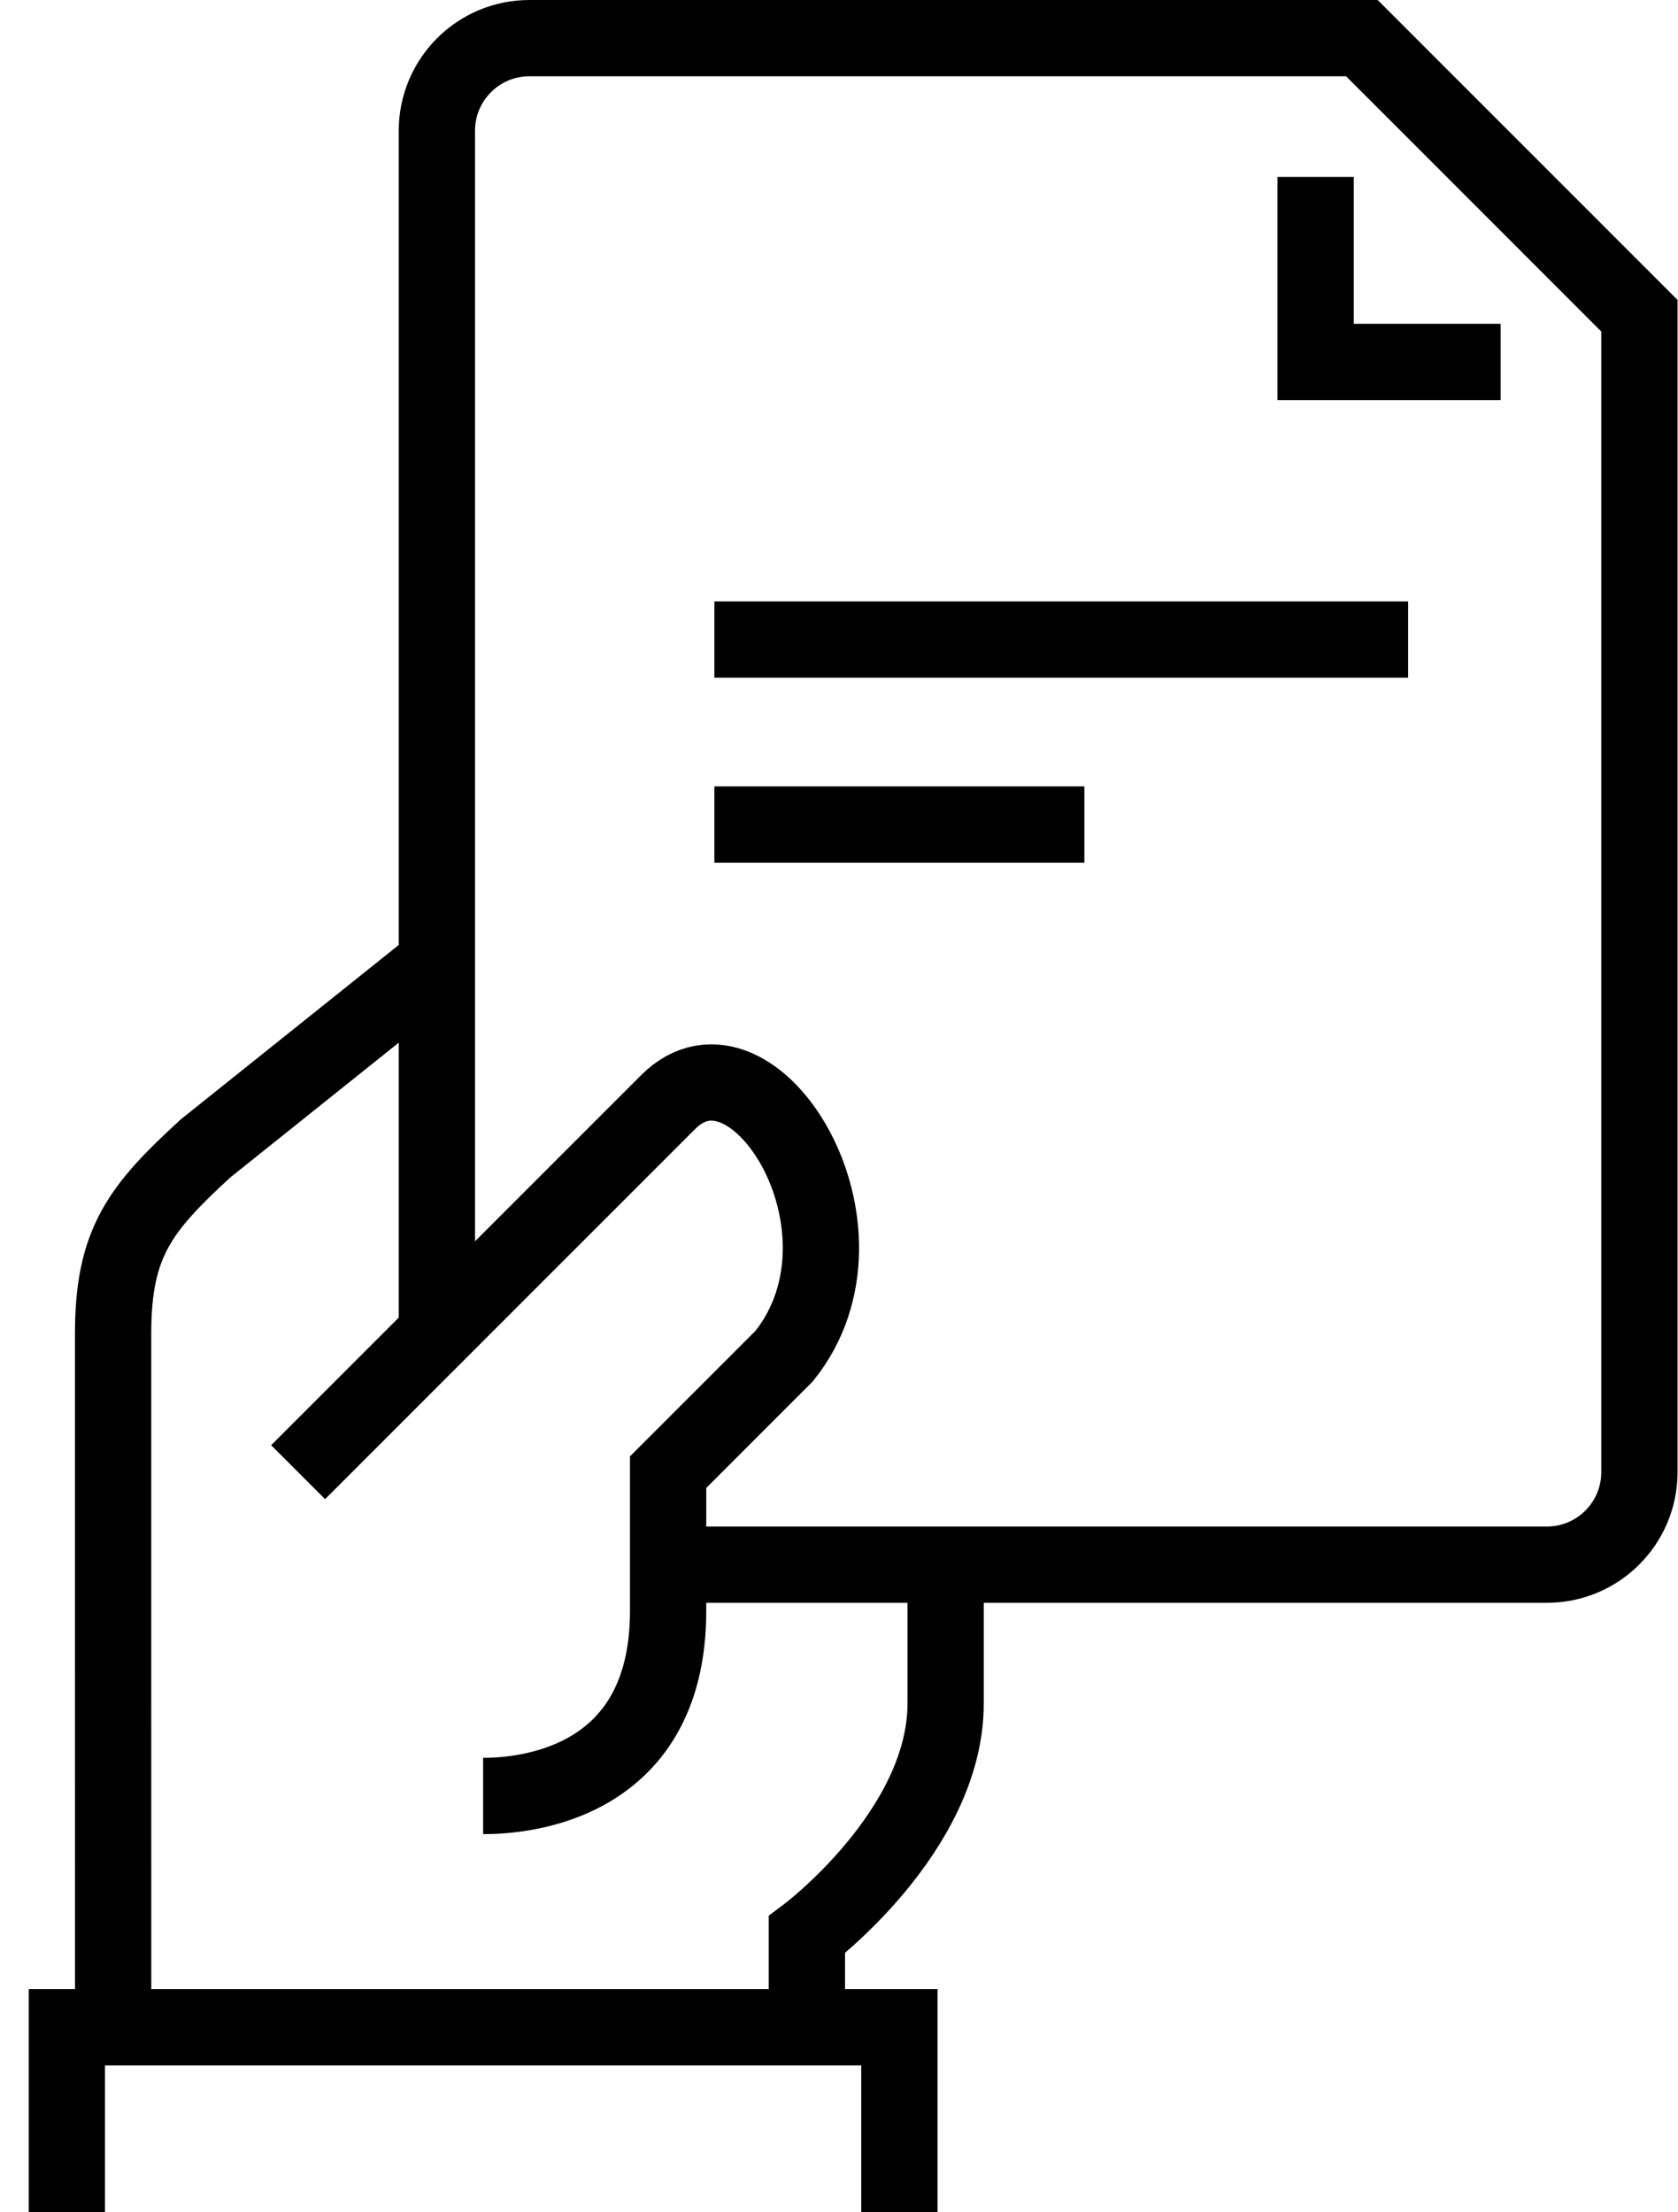
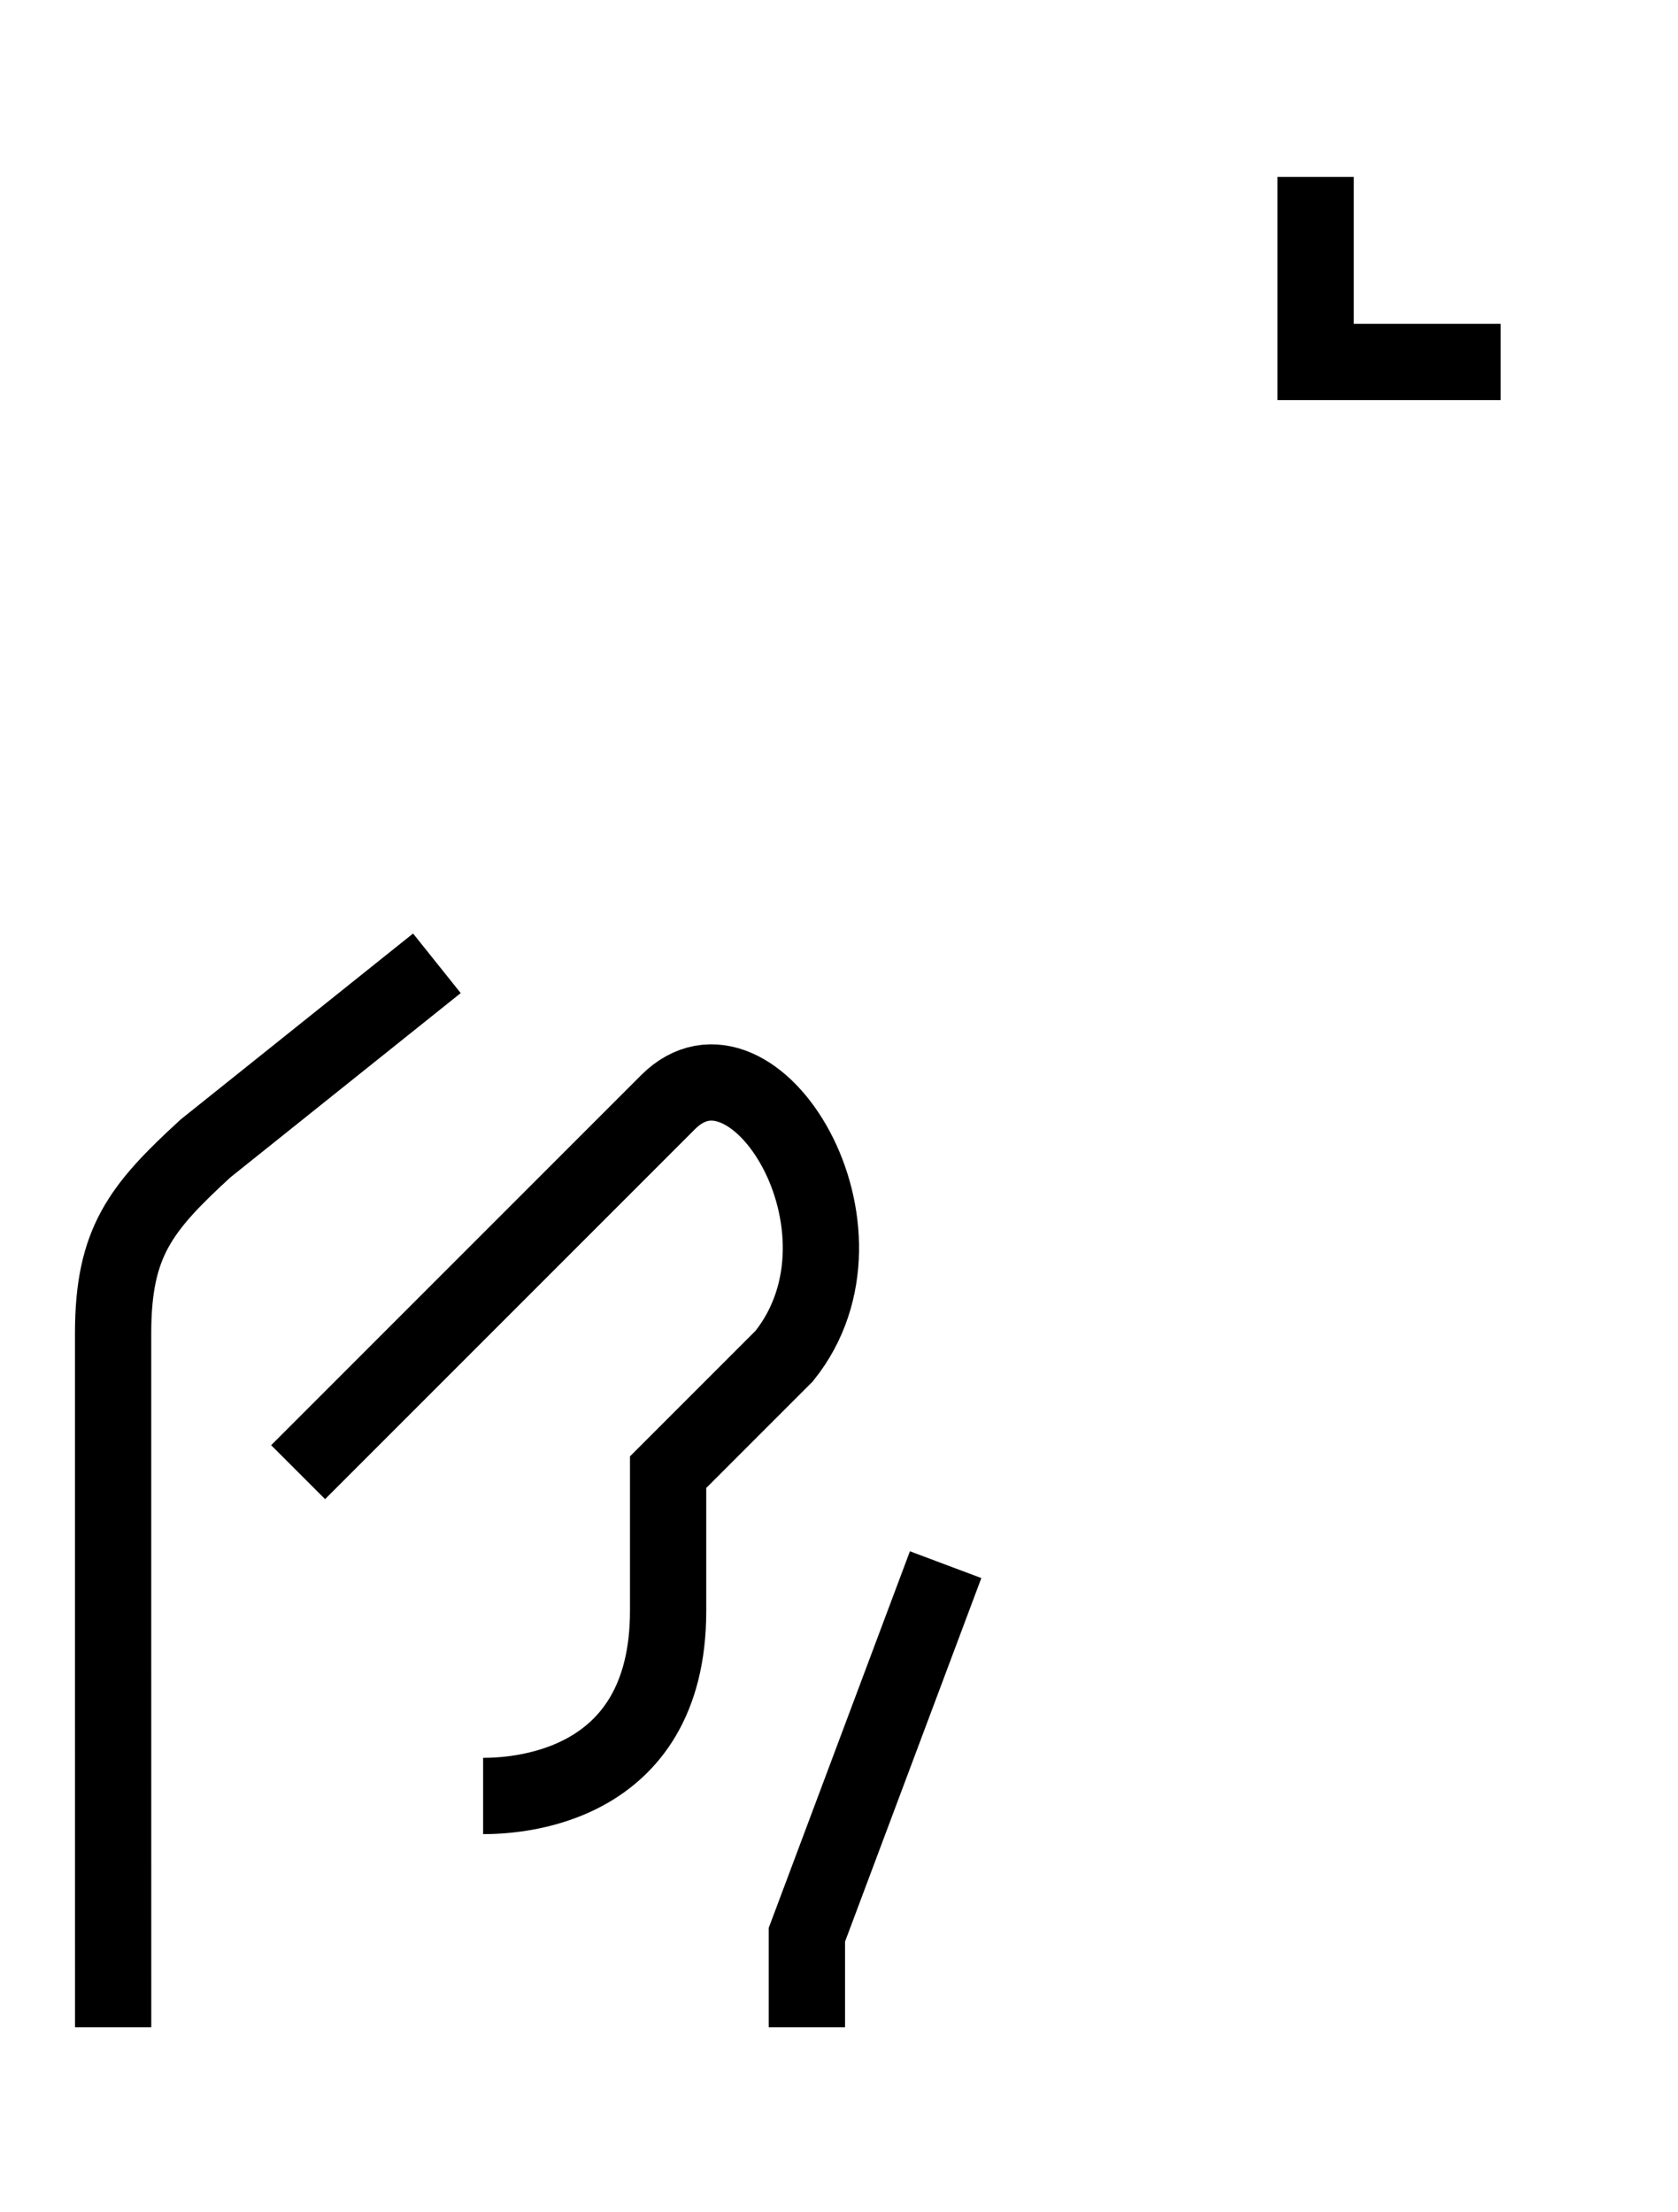
<svg xmlns="http://www.w3.org/2000/svg" width="44px" height="58px" viewBox="0 0 44 58" version="1.1">
  <g id="Design" stroke="none" stroke-width="1" fill="none" fill-rule="evenodd">
    <g id="Birthday-Parties" transform="translate(-283, -2124)" stroke="#000000" stroke-width="2">
      <g id="Arrival" transform="translate(284, 2125)">
-         <path d="M20.158,52.149 L20.158,49.723 C20.158,49.723 23.796,46.995 23.796,43.66 L23.796,40.021" id="Stroke-1" />
+         <path d="M20.158,52.149 L20.158,49.723 L23.796,40.021" id="Stroke-1" />
        <path d="M10.456,24.255 L4.392,29.106 C2.677,30.678 1.966,31.576 1.966,33.957 L1.966,42.191 L1.967,52.149" id="Stroke-3" />
-         <polyline id="Stroke-5" points="0.753 57 0.753 52.149 22.583 52.149 22.583 57" />
        <path d="M6.817,37.596 L16.519,27.894 C18.753,25.66 22.227,31.224 19.563,34.552 L16.519,37.596 L16.519,41.234 C16.519,45.989 12.381,46.085 11.668,46.085" id="Stroke-7" />
-         <path d="M10.456,33.957 L10.456,2.426 C10.456,1.087 11.542,0 12.881,0 L34.711,0 L41.988,7.277 L41.988,37.596 C41.988,38.935 40.901,40.021 39.562,40.021 L16.519,40.021" id="Stroke-9" />
        <polyline id="Stroke-11" points="33.498 3.638 33.498 8.489 38.349 8.489" />
-         <path d="M17.732,15.766 L35.924,15.766" id="Stroke-13" />
-         <path d="M17.732,20.617 L27.434,20.617" id="Stroke-15" />
      </g>
    </g>
  </g>
</svg>